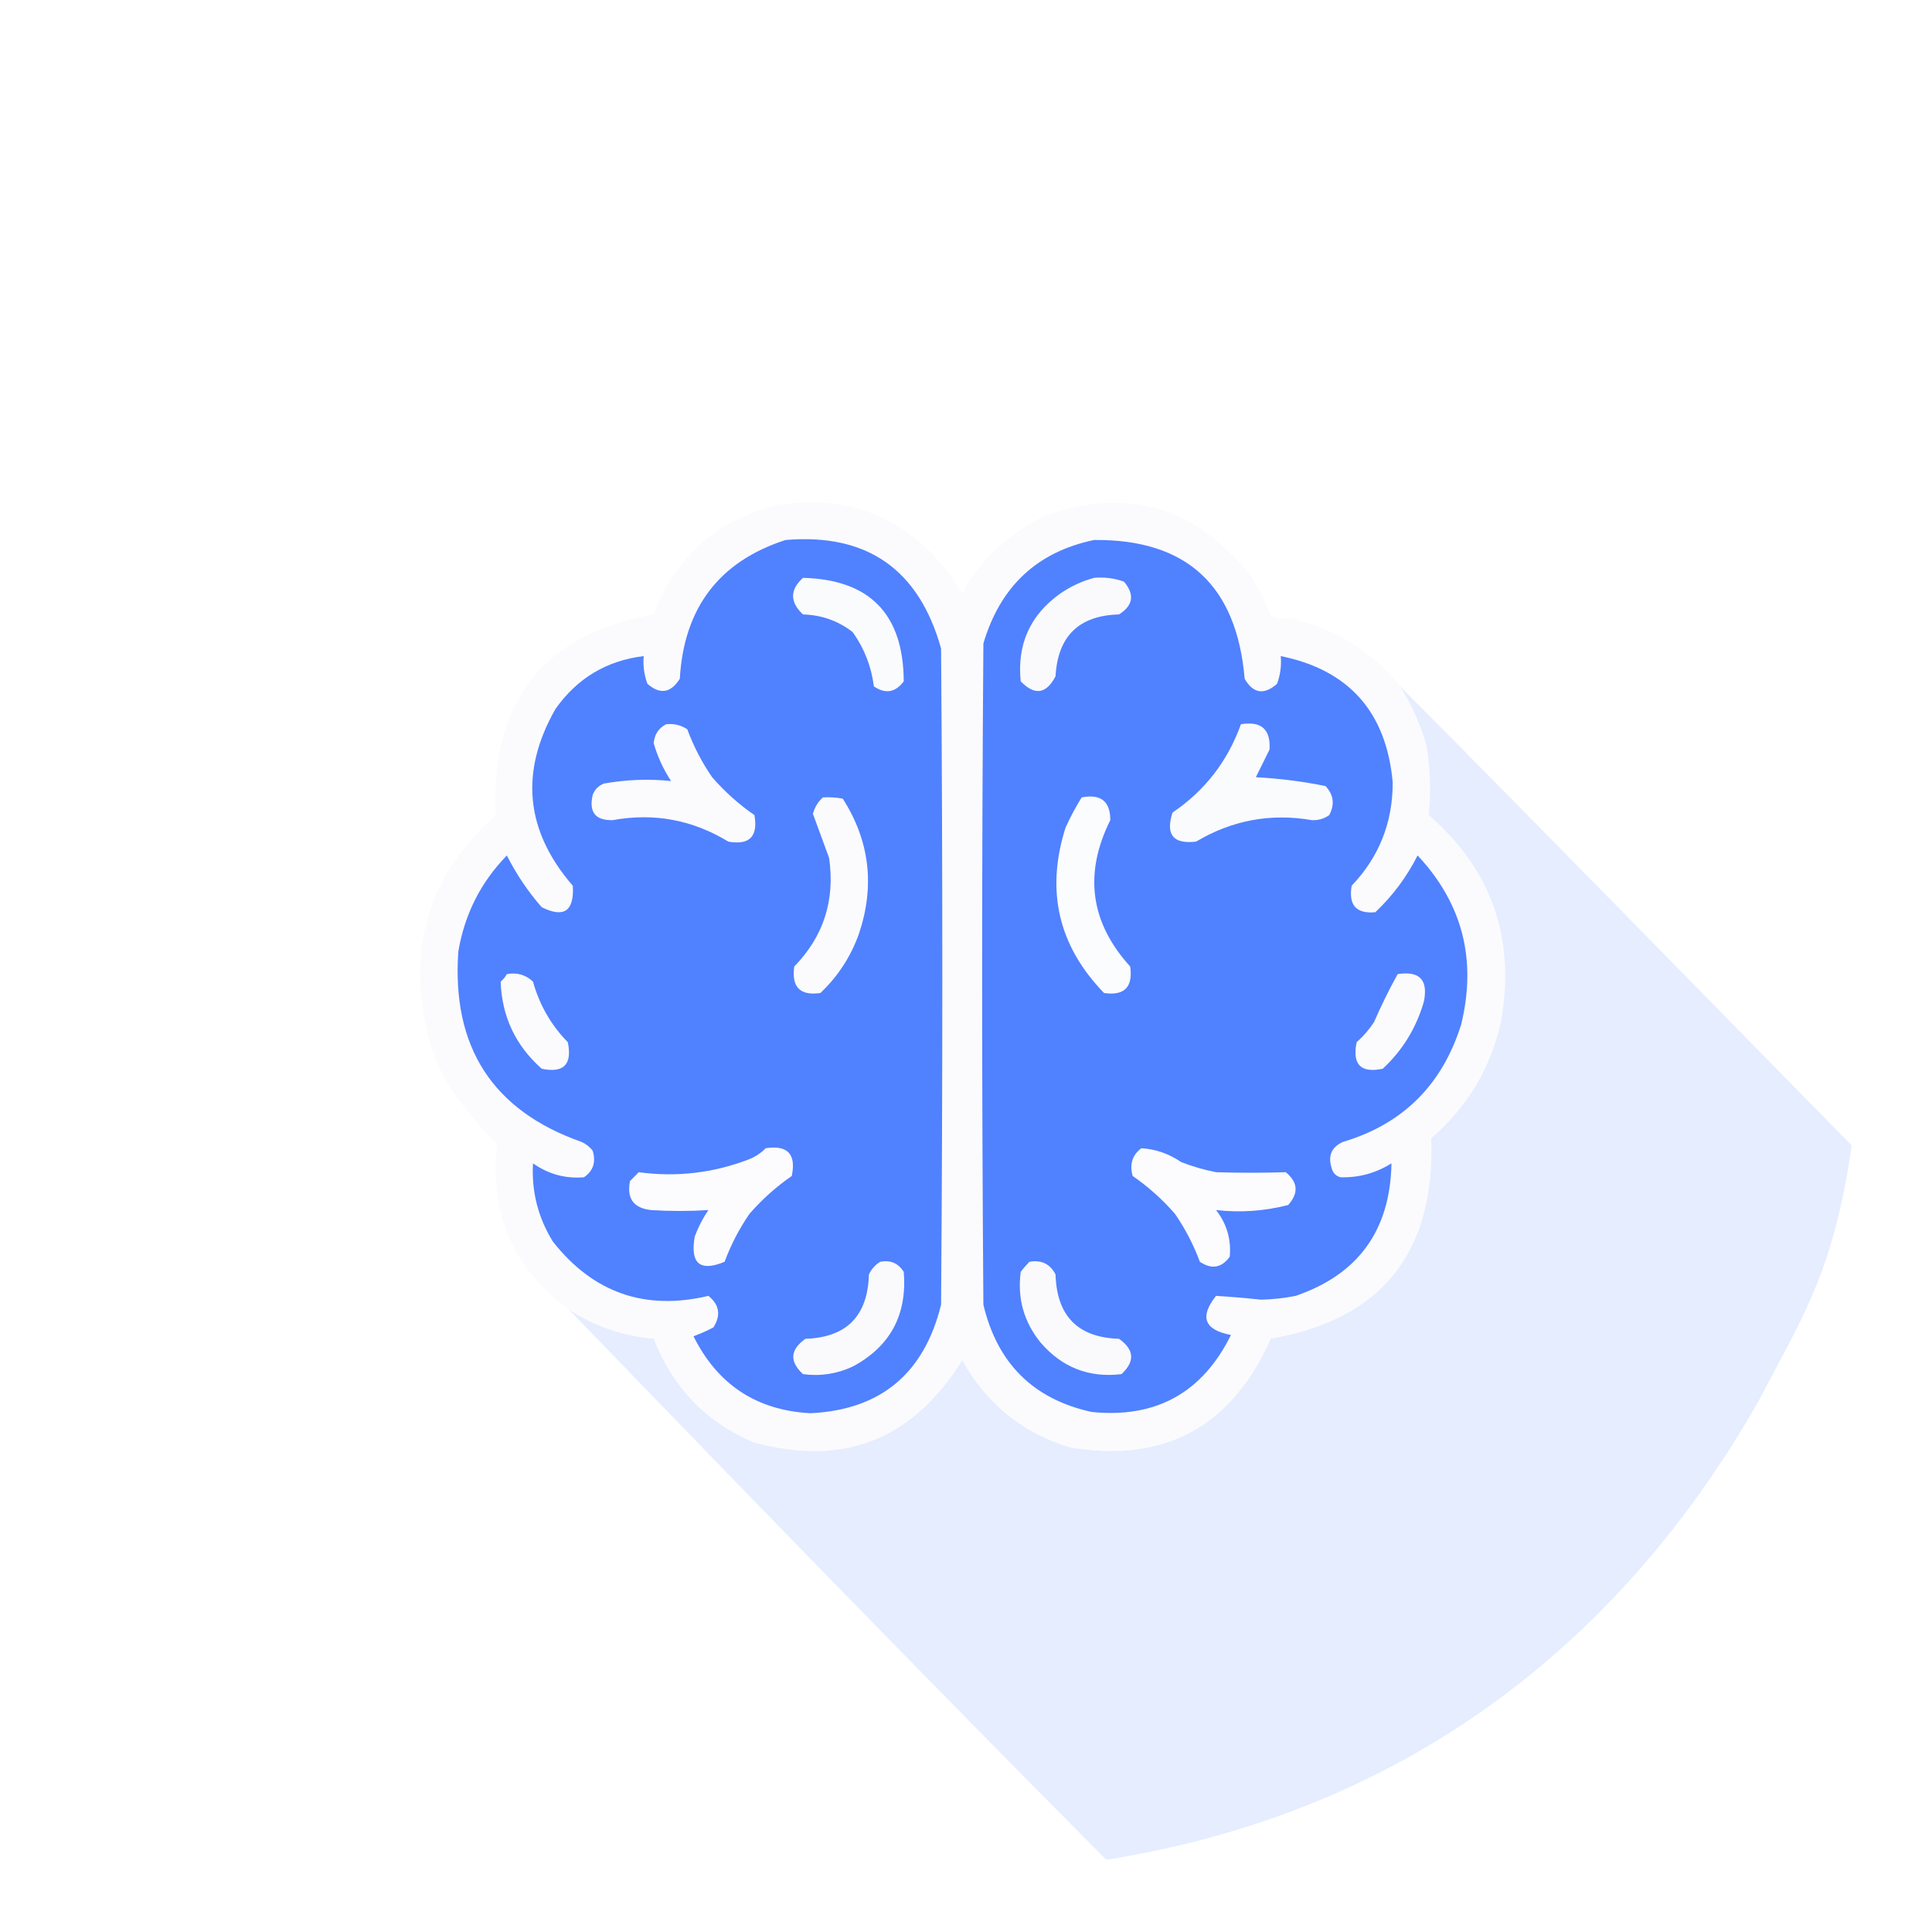
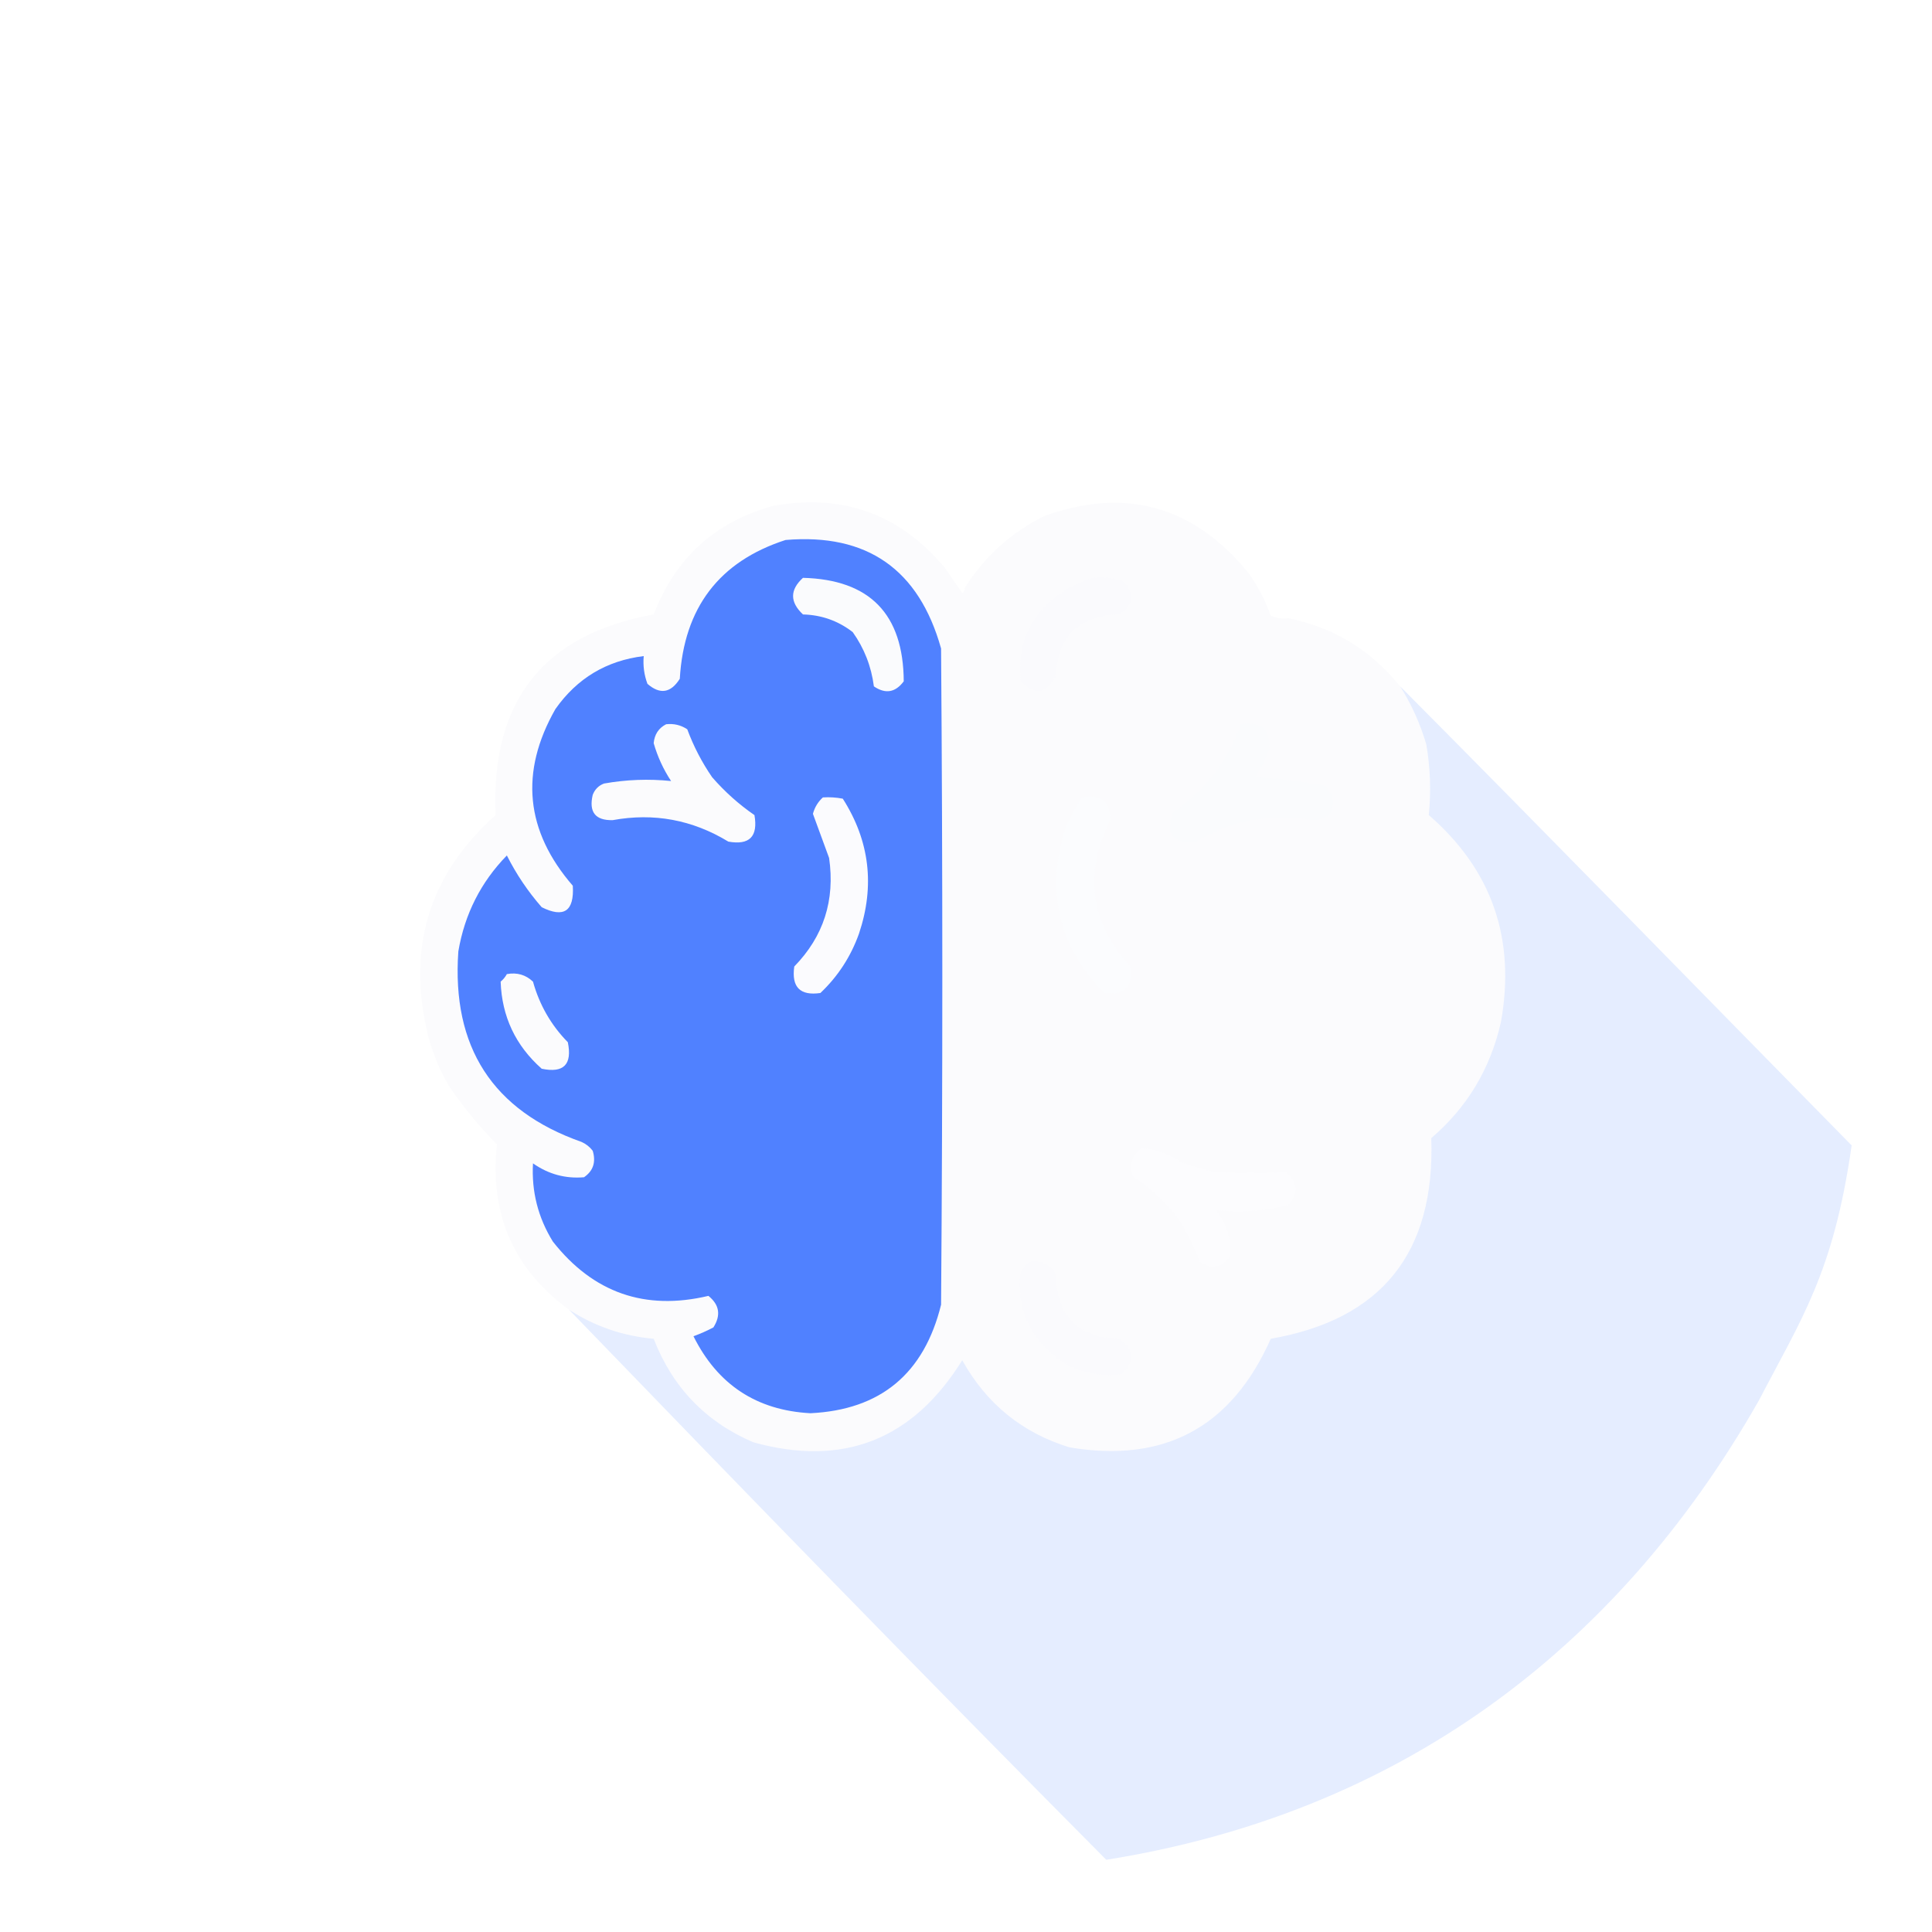
<svg xmlns="http://www.w3.org/2000/svg" width="143" height="143" viewBox="0 0 143 143" fill="none">
  <g filter="url(#filter0_d_1358_2)">
    <path d="M71.513 134.417C108.434 134.417 138.365 104.487 138.365 67.565C138.365 30.644 108.434 0.713 71.513 0.713C34.591 0.713 4.66 30.644 4.66 67.565C4.66 104.487 34.591 134.417 71.513 134.417Z" fill="white" />
    <path fill-rule="evenodd" clip-rule="evenodd" d="M69.932 38.022C70.357 38.641 70.787 39.264 71.221 39.89C71.368 39.805 71.43 39.68 71.406 39.517C72.872 37.189 74.837 35.415 77.299 34.193C83.305 32.042 88.339 33.443 92.402 38.396C93.095 39.366 93.648 40.425 94.059 41.572C94.473 41.753 94.902 41.816 95.349 41.758C98.698 42.43 101.46 44.111 103.637 46.802C104.475 48.13 105.119 49.562 105.57 51.098C105.871 52.839 105.932 54.583 105.755 56.329C110.419 60.37 112.199 65.476 111.096 71.647C110.317 75.095 108.598 77.959 105.939 80.24C106.232 88.71 102.272 93.66 94.059 95.091C91.153 101.64 86.18 104.318 79.141 103.123C75.653 102.045 73.013 99.897 71.221 96.679C67.56 102.577 62.403 104.6 55.75 102.75C52.235 101.239 49.779 98.686 48.383 95.091C46.113 94.89 44.026 94.174 42.121 92.943C38.012 89.942 36.231 85.863 36.78 80.707C35.452 79.359 34.255 77.896 33.189 76.317C32.545 75.198 32.054 74.015 31.715 72.768C30.072 66.227 31.73 60.748 36.688 56.329C36.311 47.907 40.209 42.957 48.383 41.478C49.991 37.295 52.938 34.618 57.224 33.446C62.356 32.513 66.592 34.038 69.932 38.022Z" fill="#FBFBFD" />
    <path fill-rule="evenodd" clip-rule="evenodd" d="M58.144 35.968C64.177 35.46 68.014 38.138 69.655 44C69.778 60.19 69.778 76.38 69.655 92.569C68.397 97.675 65.173 100.353 59.986 100.602C56.003 100.39 53.117 98.49 51.329 94.904C51.834 94.721 52.325 94.503 52.803 94.251C53.374 93.352 53.251 92.574 52.434 91.916C47.745 93.029 43.908 91.69 40.923 87.899C39.825 86.122 39.334 84.192 39.45 82.108C40.594 82.911 41.852 83.253 43.226 83.136C43.909 82.666 44.124 82.013 43.87 81.174C43.647 80.885 43.37 80.667 43.041 80.521C36.464 78.202 33.425 73.501 33.925 66.417C34.393 63.66 35.59 61.294 37.516 59.318C38.216 60.708 39.076 61.985 40.095 63.148C41.743 63.969 42.51 63.44 42.397 61.56C38.886 57.506 38.457 53.147 41.108 48.484C42.711 46.206 44.891 44.898 47.646 44.561C47.584 45.272 47.676 45.957 47.922 46.616C48.851 47.424 49.649 47.299 50.316 46.242C50.624 40.984 53.233 37.559 58.144 35.968Z" fill="#5081FF" />
-     <path fill-rule="evenodd" clip-rule="evenodd" d="M80.983 35.968C87.826 35.904 91.54 39.328 92.125 46.242C92.761 47.335 93.559 47.46 94.52 46.615C94.766 45.957 94.858 45.272 94.796 44.561C99.845 45.589 102.608 48.703 103.084 53.901C103.089 56.877 102.076 59.43 100.045 61.56C99.801 62.993 100.384 63.646 101.795 63.521C103.074 62.314 104.118 60.913 104.926 59.318C108.248 62.864 109.322 67.036 108.149 71.834C106.75 76.304 103.833 79.2 99.4 80.52C98.545 80.907 98.269 81.561 98.572 82.482C98.664 82.824 98.879 83.042 99.216 83.136C100.565 83.179 101.823 82.836 102.992 82.108C102.9 87.06 100.536 90.329 95.901 91.915C95.05 92.086 94.19 92.18 93.322 92.196C92.212 92.078 91.107 91.984 90.007 91.915C88.77 93.473 89.138 94.438 91.112 94.811C88.991 99.094 85.553 100.993 80.798 100.508C76.488 99.562 73.818 96.915 72.787 92.569C72.664 76.255 72.664 59.941 72.787 43.627C74.038 39.398 76.77 36.845 80.983 35.968Z" fill="#5081FF" />
    <path fill-rule="evenodd" clip-rule="evenodd" d="M59.433 38.77C64.378 38.898 66.865 41.451 66.892 46.429C66.274 47.26 65.537 47.385 64.682 46.803C64.492 45.328 63.971 43.99 63.116 42.787C62.038 41.952 60.81 41.516 59.433 41.479C58.457 40.562 58.457 39.659 59.433 38.77Z" fill="#FAFBFD" />
    <path fill-rule="evenodd" clip-rule="evenodd" d="M80.982 38.77C81.744 38.703 82.481 38.797 83.192 39.05C83.998 40.006 83.875 40.816 82.824 41.478C79.861 41.557 78.295 43.083 78.127 46.055C77.441 47.375 76.582 47.499 75.549 46.428C75.275 43.716 76.226 41.568 78.404 39.984C79.21 39.419 80.069 39.014 80.982 38.77Z" fill="#FAFAFD" />
    <path fill-rule="evenodd" clip-rule="evenodd" d="M103.636 46.803C114.558 57.787 126.18 69.721 137.053 80.78C135.705 90.256 133.294 93.67 130.193 99.648C119.513 118.412 103.227 130.256 81.881 133.655C68.521 120.199 55.16 106.449 42.121 92.943C44.025 94.174 46.112 94.89 48.383 95.091C49.779 98.687 52.234 101.24 55.75 102.75C62.403 104.601 67.56 102.577 71.221 96.679C73.013 99.898 75.653 102.046 79.141 103.124C86.18 104.319 91.152 101.641 94.059 95.091C102.272 93.661 106.232 88.711 105.938 80.241C108.598 77.96 110.317 75.096 111.095 71.648C112.199 65.477 110.418 60.371 105.754 56.33C105.932 54.583 105.87 52.84 105.57 51.099C105.119 49.562 104.474 48.13 103.636 46.803Z" fill="#5C8AFF" fill-opacity="0.16" />
    <path fill-rule="evenodd" clip-rule="evenodd" d="M49.304 49.606C49.875 49.542 50.397 49.666 50.869 49.98C51.34 51.246 51.953 52.429 52.711 53.529C53.645 54.602 54.689 55.536 55.842 56.331C56.118 57.919 55.474 58.573 53.908 58.293C51.249 56.677 48.395 56.147 45.344 56.705C44.066 56.731 43.575 56.109 43.87 54.837C44.024 54.432 44.3 54.152 44.699 53.996C46.355 53.701 48.012 53.639 49.672 53.809C49.101 52.946 48.672 52.012 48.383 51.007C48.444 50.357 48.751 49.89 49.304 49.606Z" fill="#FBFBFD" />
    <path fill-rule="evenodd" clip-rule="evenodd" d="M91.849 49.605C93.353 49.358 94.059 49.981 93.967 51.474C93.629 52.159 93.292 52.843 92.954 53.528C94.697 53.619 96.416 53.837 98.111 54.182C98.713 54.827 98.805 55.543 98.387 56.33C98.005 56.603 97.575 56.727 97.098 56.704C94.05 56.178 91.195 56.708 88.534 58.292C86.84 58.498 86.257 57.782 86.784 56.144C89.178 54.524 90.867 52.344 91.849 49.605Z" fill="#FAFBFD" />
    <path fill-rule="evenodd" clip-rule="evenodd" d="M60.907 55.022C61.402 54.991 61.893 55.022 62.38 55.115C64.369 58.233 64.768 61.565 63.578 65.109C62.972 66.806 62.02 68.27 60.723 69.499C59.219 69.717 58.574 69.063 58.789 67.537C60.959 65.31 61.818 62.633 61.368 59.505C60.968 58.413 60.569 57.323 60.17 56.236C60.301 55.753 60.546 55.348 60.907 55.022Z" fill="#FBFBFE" />
    <path fill-rule="evenodd" clip-rule="evenodd" d="M80.062 55.022C81.474 54.747 82.18 55.307 82.18 56.703C80.206 60.675 80.697 64.287 83.653 67.538C83.868 69.064 83.224 69.718 81.719 69.5C78.338 66.015 77.386 61.937 78.865 57.264C79.219 56.482 79.618 55.735 80.062 55.022Z" fill="#FBFCFE" />
    <path fill-rule="evenodd" clip-rule="evenodd" d="M37.516 68.099C38.272 67.962 38.916 68.149 39.45 68.659C39.933 70.387 40.792 71.881 42.029 73.143C42.366 74.793 41.721 75.446 40.095 75.104C38.159 73.388 37.146 71.24 37.056 68.659C37.248 68.496 37.402 68.309 37.516 68.099Z" fill="#FBFBFD" />
    <path fill-rule="evenodd" clip-rule="evenodd" d="M103.452 68.099C105.078 67.849 105.723 68.534 105.386 70.154C104.822 72.094 103.809 73.745 102.347 75.105C100.72 75.447 100.076 74.793 100.413 73.143C100.912 72.7 101.341 72.202 101.703 71.649C102.236 70.422 102.819 69.239 103.452 68.099Z" fill="#FBFBFD" />
-     <path fill-rule="evenodd" clip-rule="evenodd" d="M56.671 80.988C58.297 80.738 58.942 81.423 58.604 83.043C57.452 83.838 56.408 84.772 55.473 85.845C54.716 86.945 54.102 88.128 53.632 89.394C51.808 90.148 51.072 89.525 51.422 87.526C51.679 86.829 52.016 86.176 52.434 85.565C51.028 85.654 49.616 85.654 48.198 85.565C46.895 85.427 46.373 84.71 46.633 83.417C46.848 83.199 47.063 82.981 47.278 82.763C50.059 83.139 52.76 82.828 55.381 81.829C55.886 81.637 56.316 81.357 56.671 80.988Z" fill="#FCFCFE" />
    <path fill-rule="evenodd" clip-rule="evenodd" d="M84.482 80.988C85.537 81.053 86.519 81.395 87.429 82.015C88.267 82.34 89.127 82.589 90.007 82.762C91.728 82.817 93.447 82.817 95.164 82.762C96.073 83.502 96.135 84.311 95.348 85.191C93.583 85.644 91.803 85.769 90.007 85.564C90.803 86.585 91.14 87.737 91.02 89.02C90.418 89.849 89.682 89.973 88.81 89.394C88.34 88.128 87.726 86.945 86.968 85.845C86.034 84.772 84.99 83.838 83.837 83.043C83.591 82.178 83.806 81.493 84.482 80.988Z" fill="#FCFCFE" />
    <path fill-rule="evenodd" clip-rule="evenodd" d="M76.193 89.395C77.074 89.235 77.718 89.546 78.127 90.329C78.218 93.41 79.783 94.998 82.824 95.093C83.959 95.896 84.02 96.768 83.008 97.708C80.609 97.997 78.614 97.219 77.022 95.373C75.784 93.847 75.293 92.103 75.549 90.143C75.752 89.872 75.967 89.623 76.193 89.395Z" fill="#FAFAFD" />
-     <path fill-rule="evenodd" clip-rule="evenodd" d="M65.143 89.395C65.905 89.246 66.488 89.495 66.893 90.142C67.151 93.323 65.892 95.658 63.117 97.147C61.939 97.695 60.712 97.882 59.433 97.707C58.421 96.767 58.482 95.895 59.618 95.092C62.662 94.993 64.228 93.405 64.314 90.329C64.509 89.925 64.785 89.614 65.143 89.395Z" fill="#FAFAFD" />
  </g>
  <defs>
    <filter id="filter0_d_1358_2" x="0.66" y="0.713" width="141.705" height="141.705" filterUnits="userSpaceOnUse" color-interpolation-filters="sRGB">
      <feFlood flood-opacity="0" result="BackgroundImageFix" />
      <feColorMatrix in="SourceAlpha" type="matrix" values="0 0 0 0 0 0 0 0 0 0 0 0 0 0 0 0 0 0 127 0" result="hardAlpha" />
      <feOffset dy="4" />
      <feGaussianBlur stdDeviation="2" />
      <feComposite in2="hardAlpha" operator="out" />
      <feColorMatrix type="matrix" values="0 0 0 0 0 0 0 0 0 0 0 0 0 0 0 0 0 0 0.25 0" />
      <feBlend mode="normal" in2="BackgroundImageFix" result="effect1_dropShadow_1358_2" />
      <feBlend mode="normal" in="SourceGraphic" in2="effect1_dropShadow_1358_2" result="shape" />
    </filter>
  </defs>
</svg>